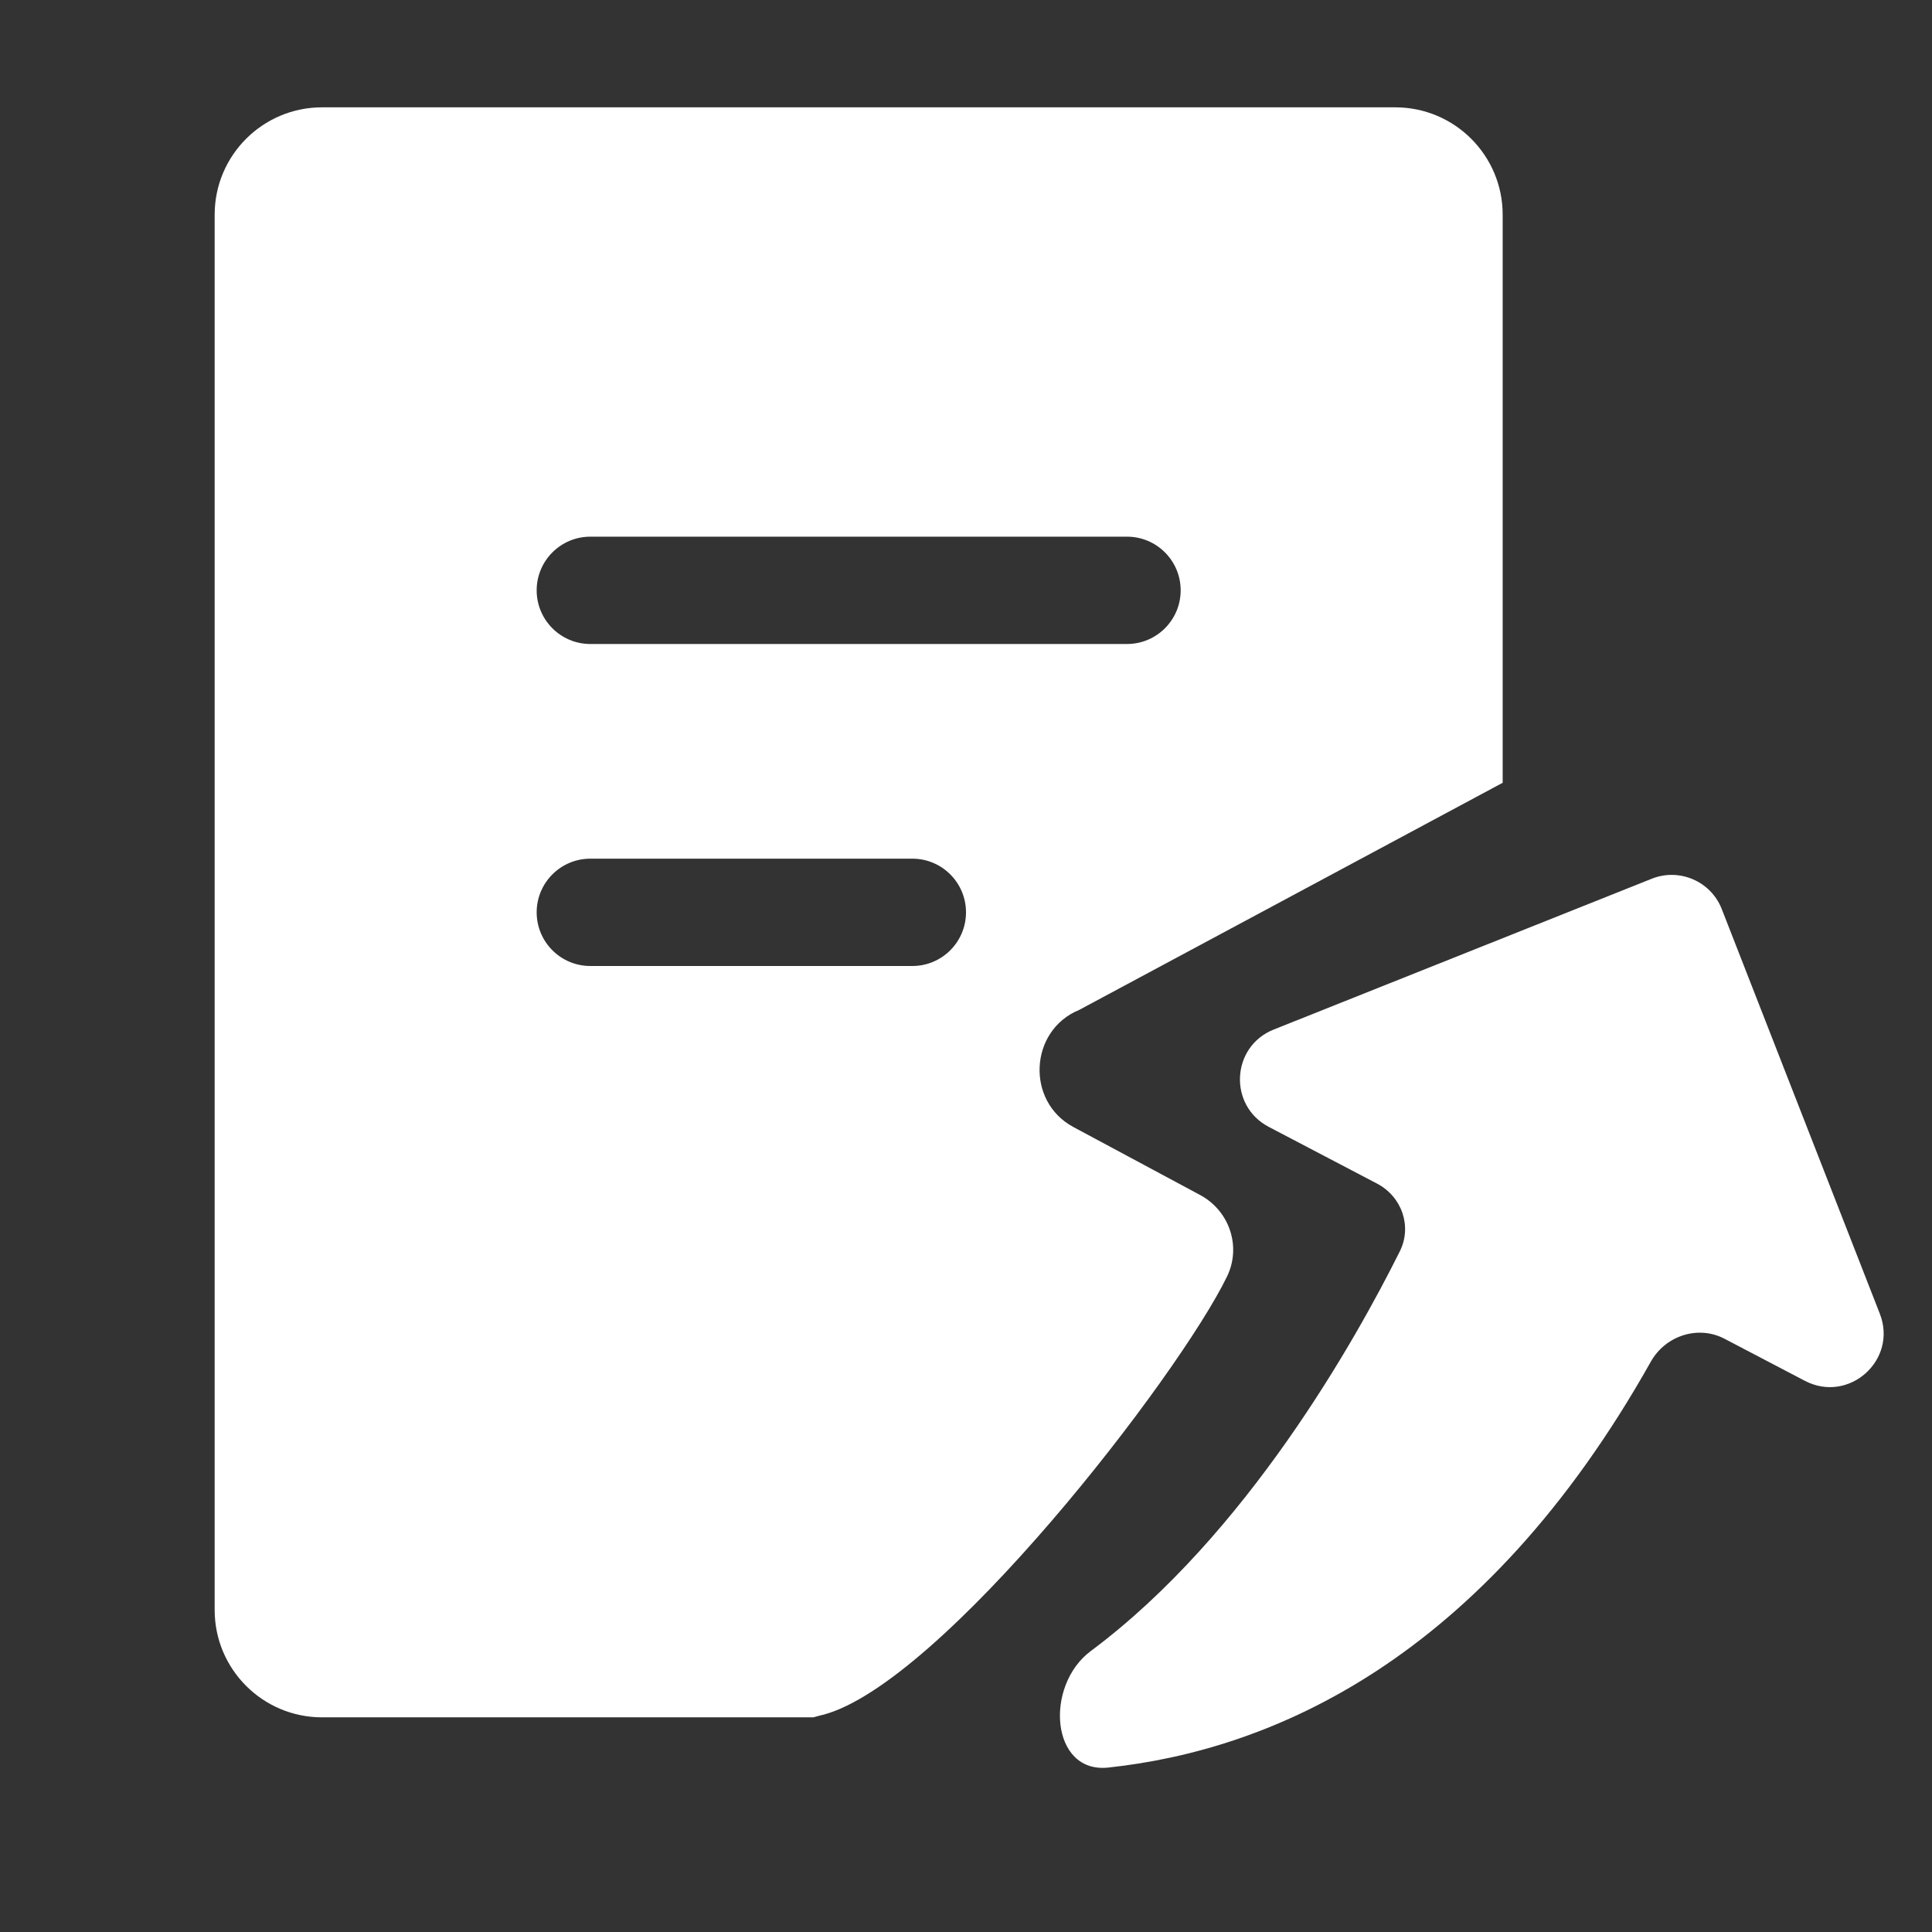
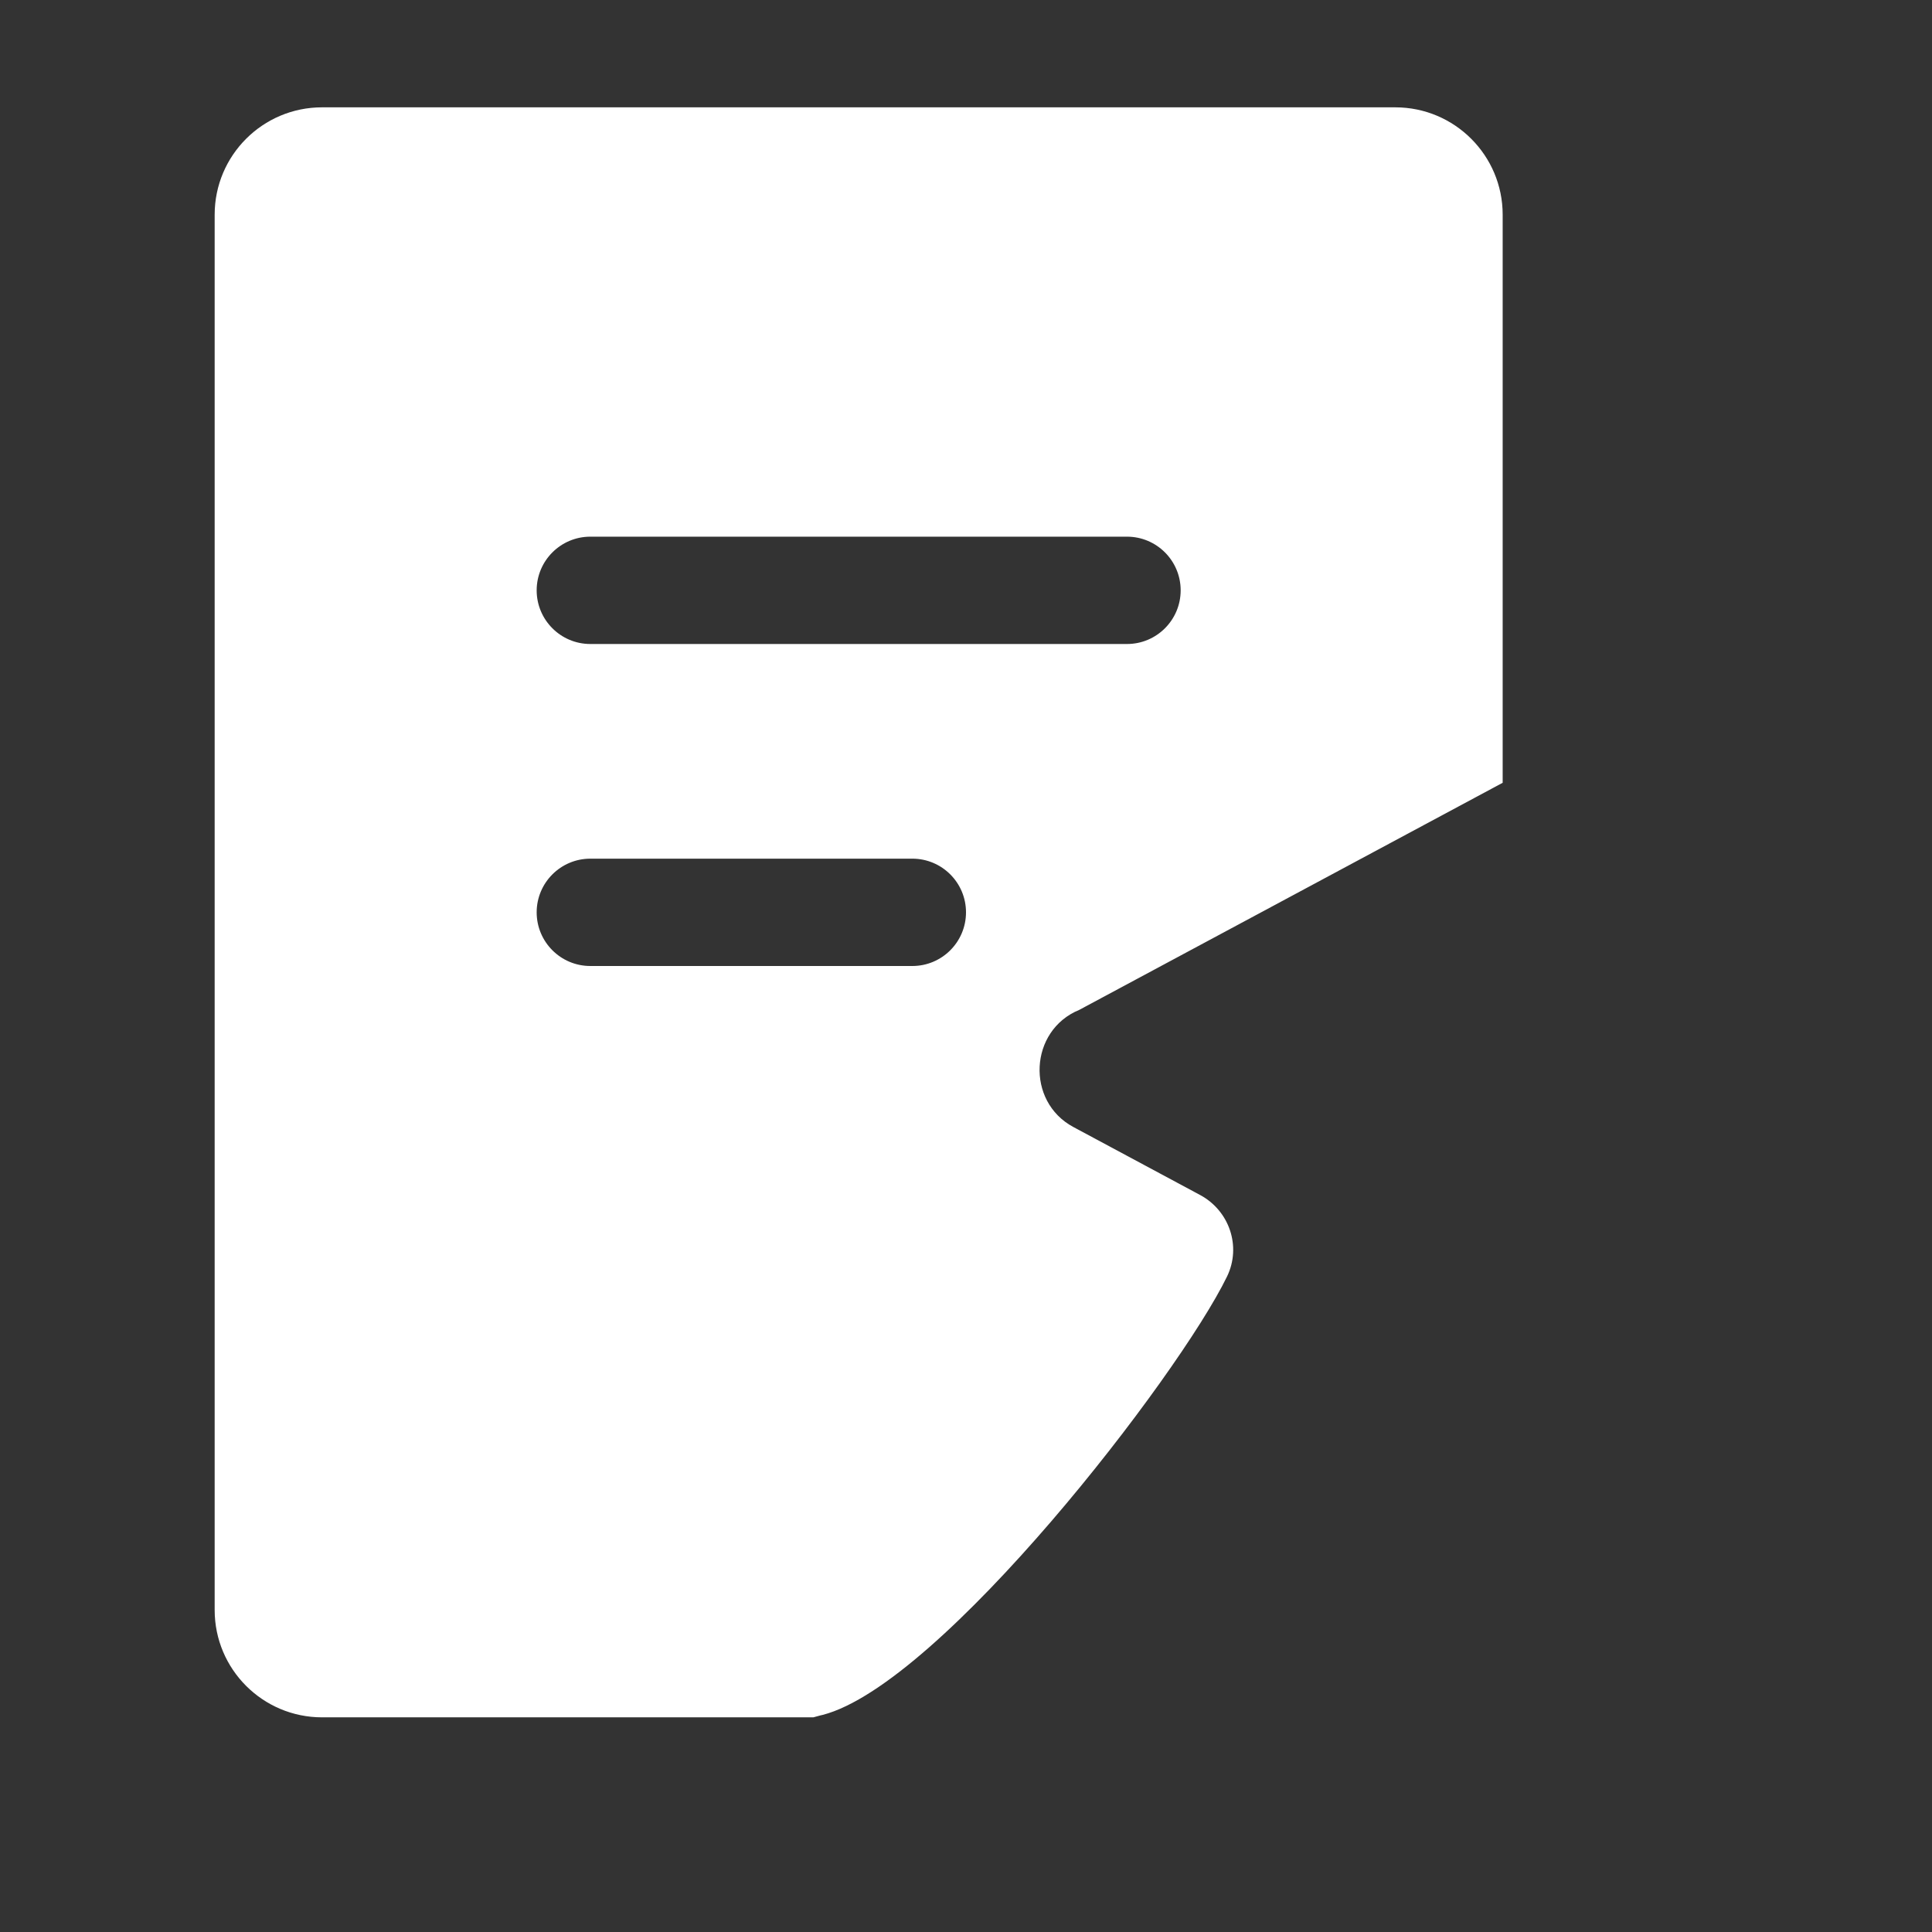
<svg xmlns="http://www.w3.org/2000/svg" width="18" height="18" viewBox="0 0 18 18" fill="none">
  <rect x="0" y="0" width="18" height="18" fill="#333333" stroke="none" />
-   <path d="M16.041 8.469C15.94 8.211 15.647 8.084 15.389 8.187L11.867 9.592C11.47 9.75 11.442 10.301 11.821 10.499L12.829 11.027C13.06 11.148 13.158 11.424 13.042 11.658C12.635 12.474 11.615 14.301 10.163 15.382C9.729 15.705 9.788 16.525 10.325 16.468C11.837 16.306 13.812 15.478 15.38 12.687C15.516 12.444 15.821 12.344 16.067 12.473L16.816 12.865C17.226 13.079 17.682 12.671 17.514 12.24L16.041 8.469Z" fill="white" />
  <path fill-rule="evenodd" clip-rule="evenodd" d="M13 1H3C2.448 1 2 1.448 2 2V15C2 15.552 2.448 16 3 16H7.578C7.6 15.994 7.623 15.988 7.644 15.982C7.652 15.98 7.659 15.979 7.666 15.977C8.767 15.69 10.979 12.825 11.432 11.893C11.568 11.612 11.453 11.28 11.182 11.134L10 10.5C9.556 10.262 9.589 9.6 10.055 9.409L14 7.293V2C14 1.448 13.552 1 13 1ZM5 5.5C5 5.224 5.224 5 5.5 5H10.5C10.776 5 11 5.224 11 5.5C11 5.776 10.776 6 10.5 6H5.5C5.224 6 5 5.776 5 5.5ZM5 8.5C5 8.224 5.224 8 5.5 8H8.5C8.776 8 9 8.224 9 8.5C9 8.776 8.776 9 8.5 9H5.5C5.224 9 5 8.776 5 8.5Z" fill="white" />
</svg>